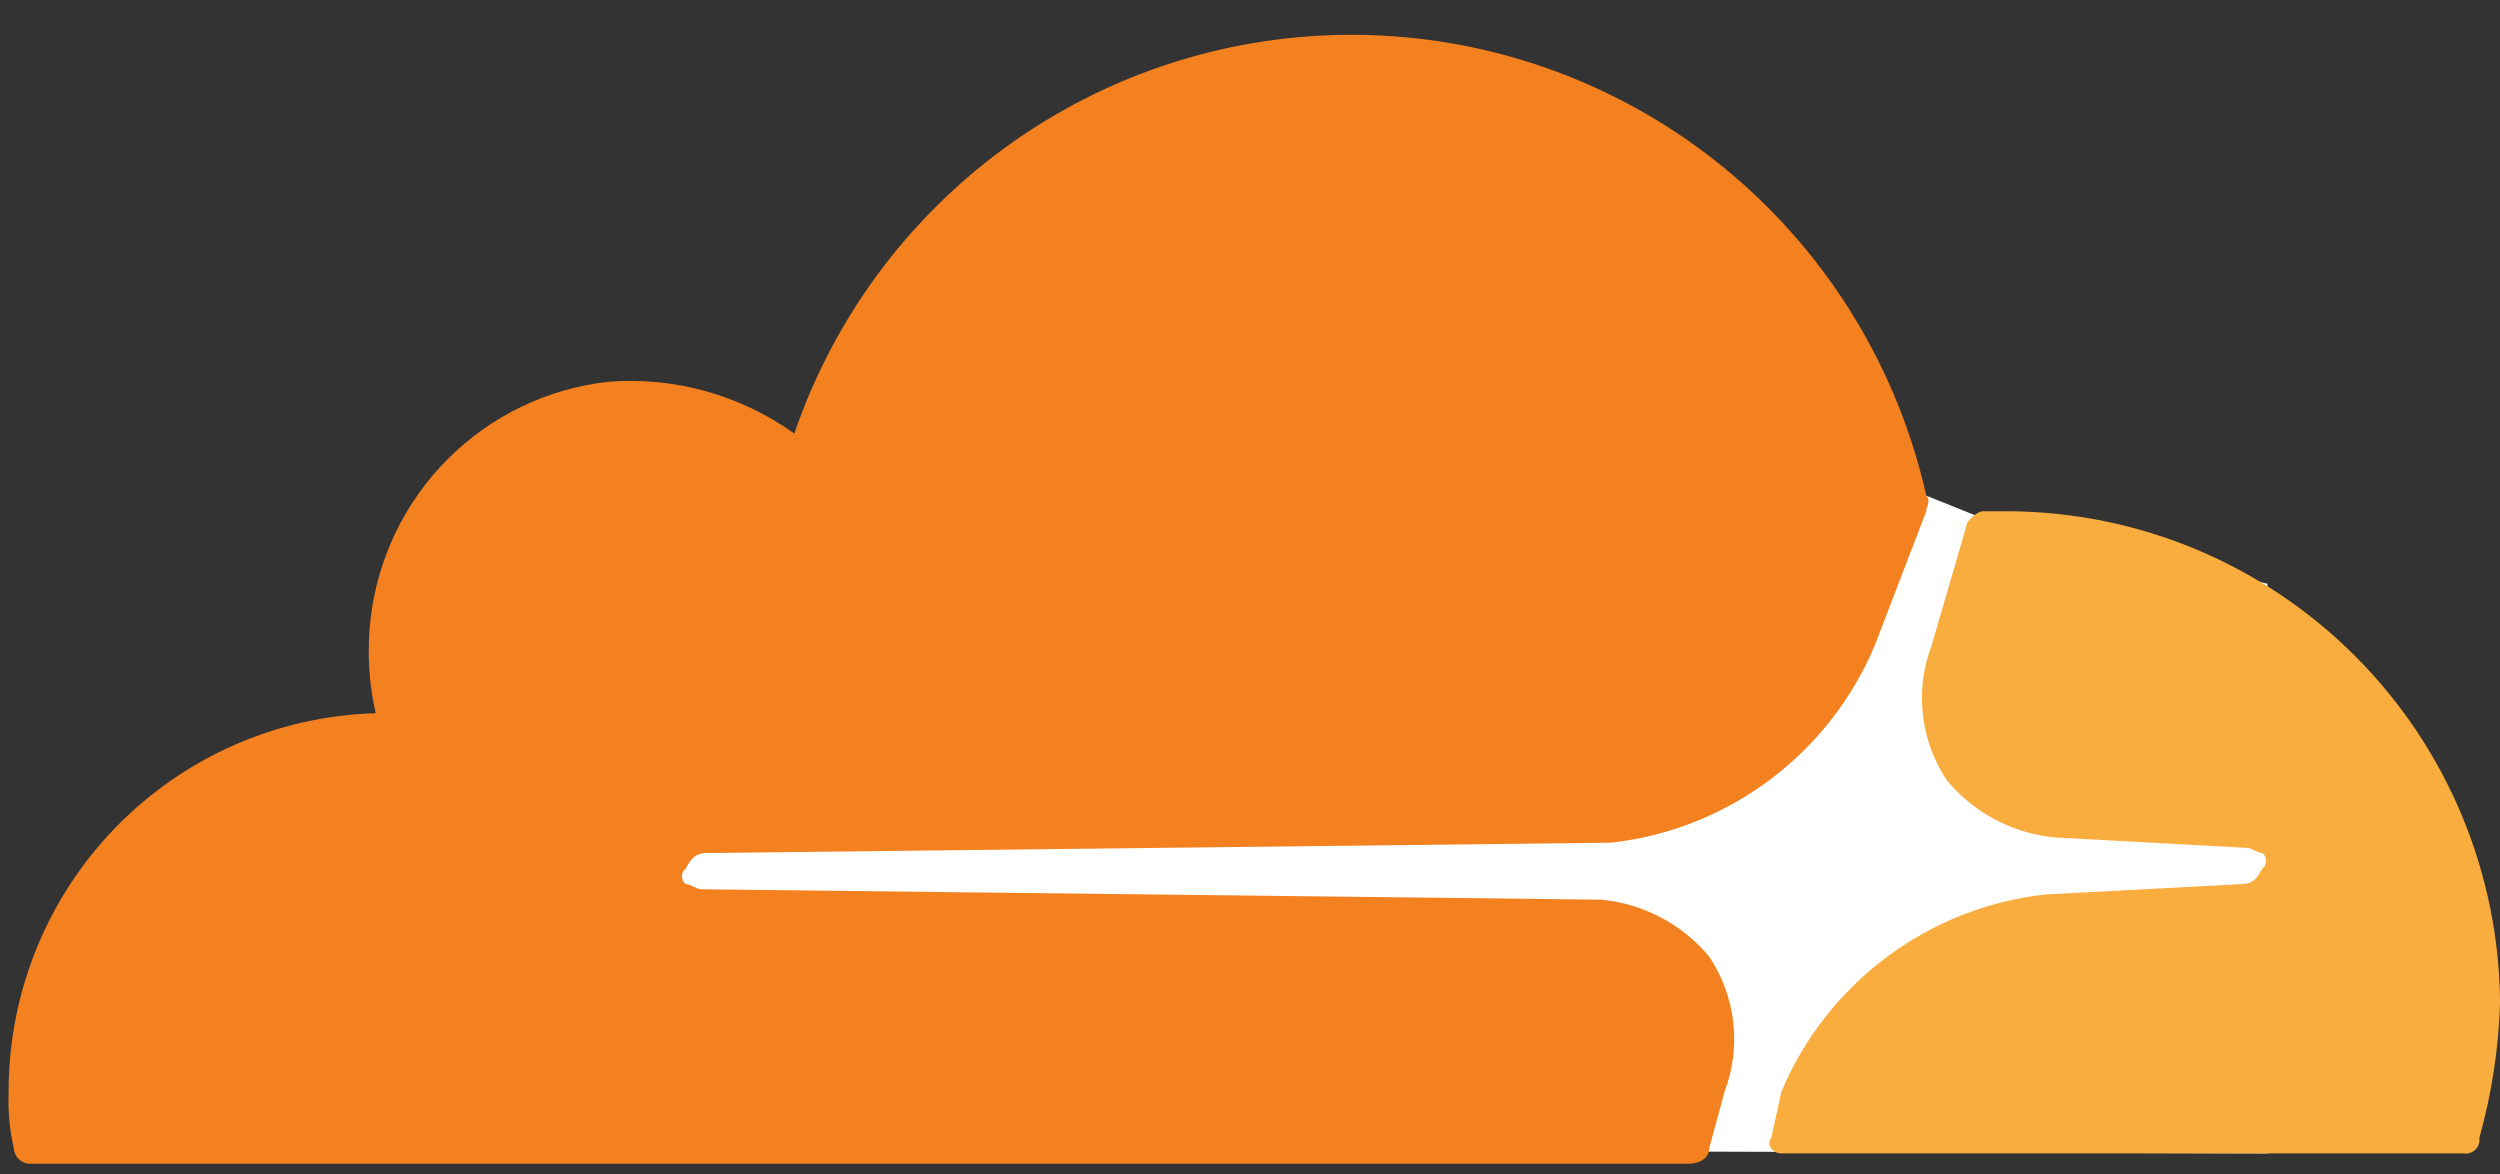
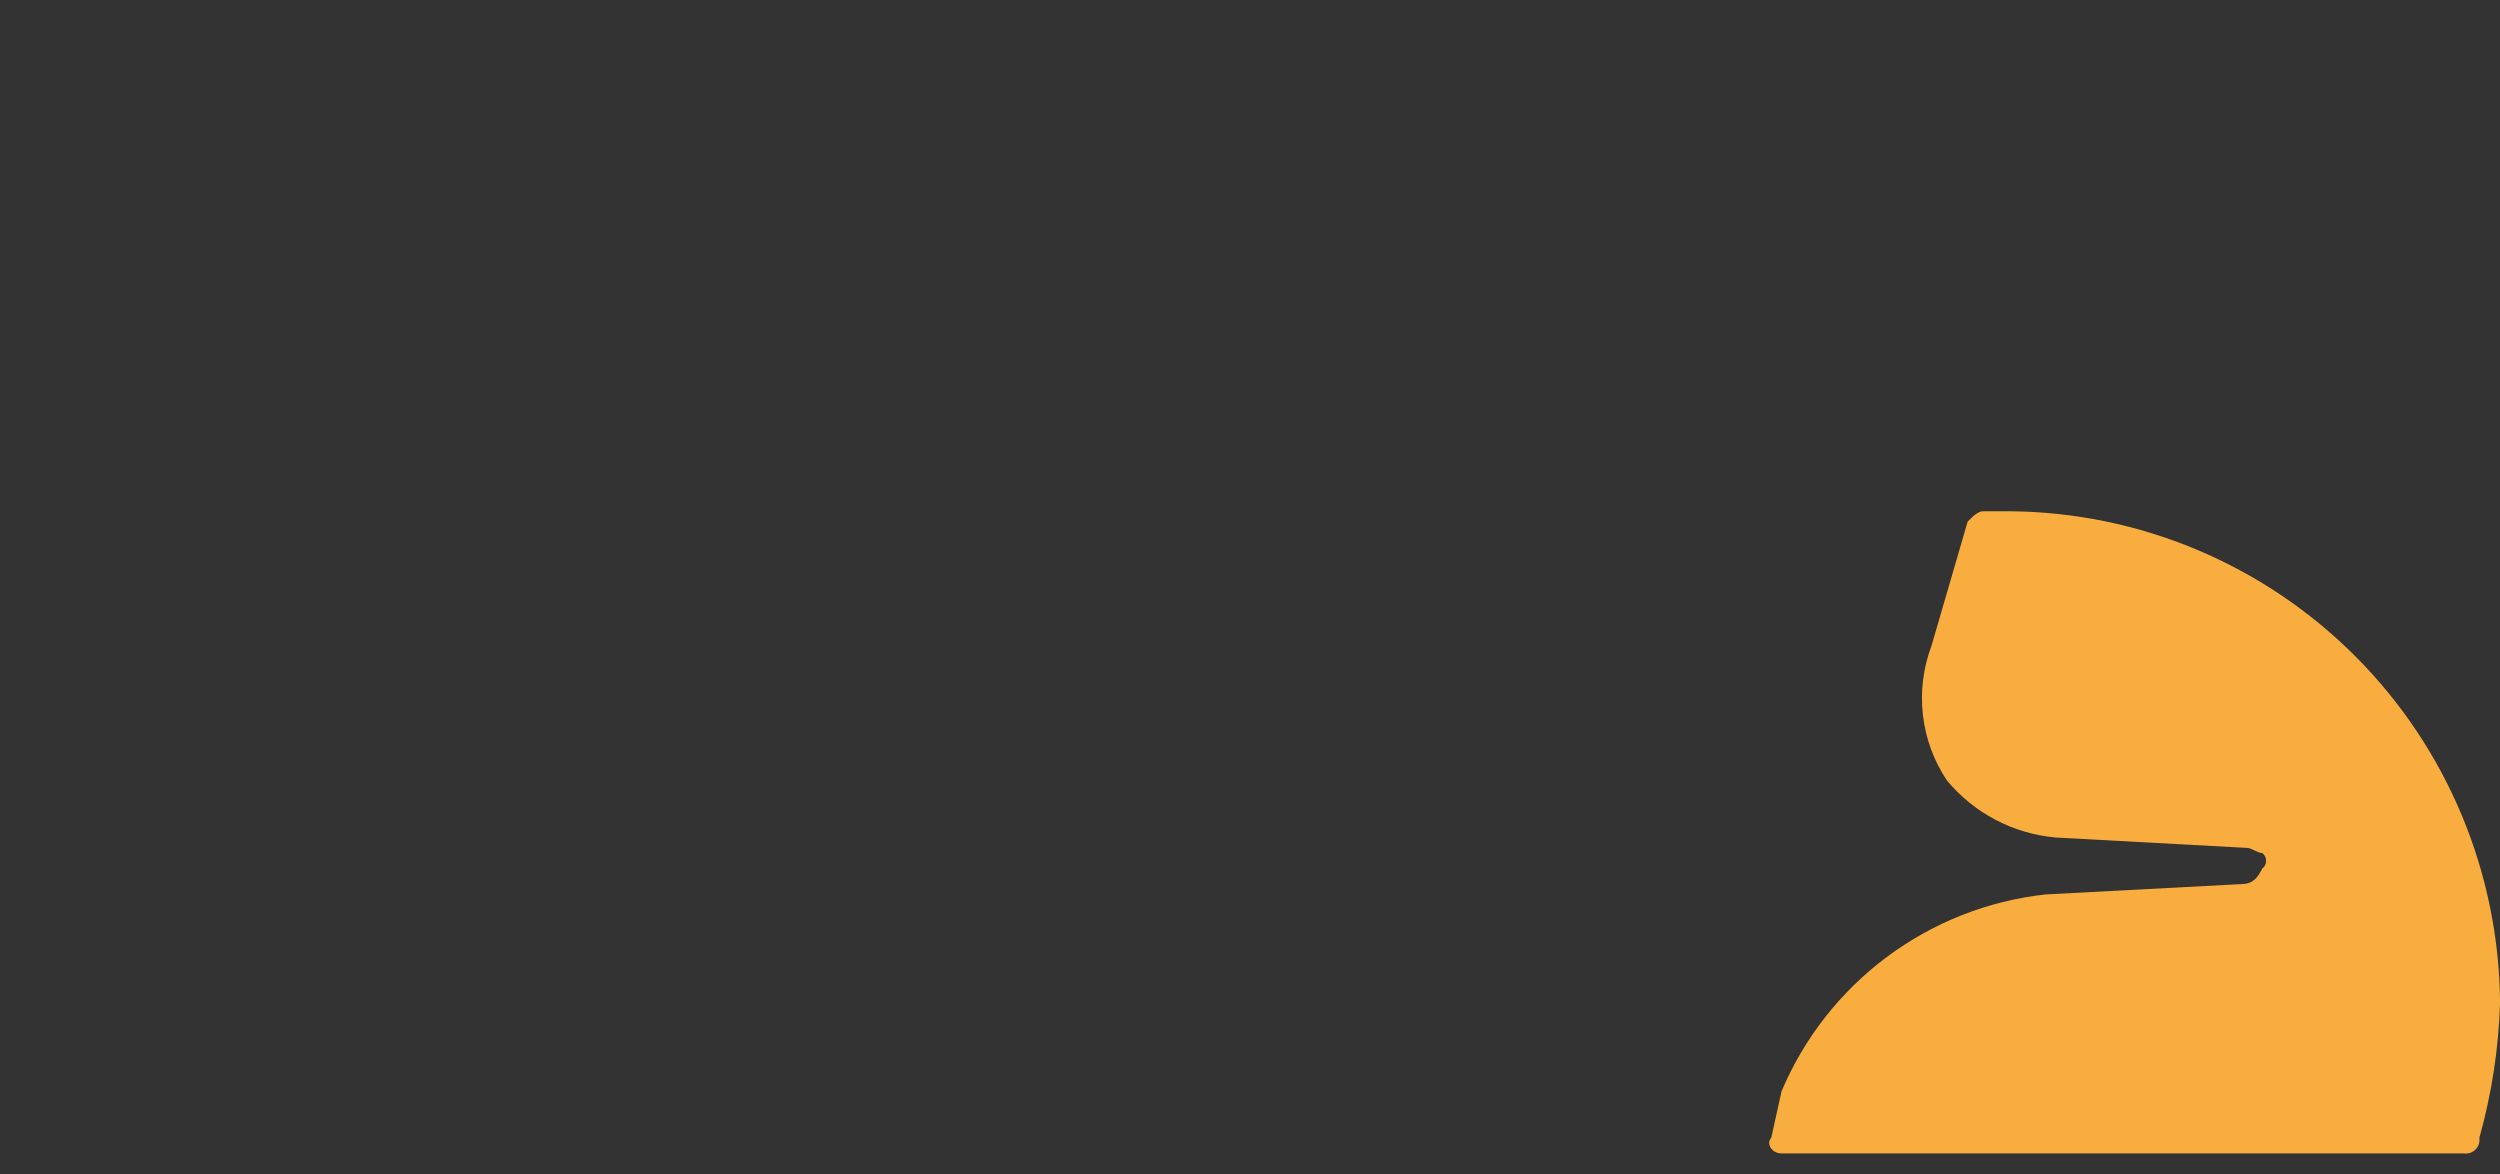
<svg xmlns="http://www.w3.org/2000/svg" width="66" height="31" viewBox="0 0 66 31" fill="none">
  <rect x="0" y="0" width="66" height="31" fill="#333333" stroke="none" />
-   <path d="M59.861 15.411L52.219 13.633L50.855 13.087L15.785 13.36V30.313L59.861 30.45V15.411Z" fill="white" />
-   <path d="M45.532 28.809C45.752 28.227 45.829 27.601 45.758 26.982C45.687 26.364 45.469 25.771 45.123 25.255C44.767 24.827 44.331 24.475 43.84 24.217C43.348 23.959 42.81 23.8 42.257 23.751L18.514 23.477C18.377 23.477 18.241 23.34 18.104 23.34C18.072 23.317 18.047 23.286 18.029 23.25C18.011 23.214 18.002 23.175 18.002 23.135C18.002 23.096 18.011 23.056 18.029 23.021C18.047 22.985 18.072 22.954 18.104 22.93C18.241 22.657 18.377 22.52 18.65 22.52L42.53 22.247C44.046 22.078 45.49 21.508 46.713 20.595C47.936 19.682 48.895 18.459 49.489 17.051L50.854 13.496C50.854 13.36 50.99 13.223 50.854 13.086C50.112 9.776 48.312 6.798 45.727 4.606C43.142 2.414 39.913 1.127 36.531 0.942C33.15 0.756 29.8 1.681 26.991 3.577C24.183 5.473 22.068 8.236 20.97 11.446C19.544 10.425 17.804 9.941 16.057 10.079C14.454 10.258 12.959 10.978 11.819 12.121C10.678 13.264 9.959 14.761 9.78 16.368C9.689 17.19 9.735 18.022 9.917 18.829C7.323 18.901 4.859 19.984 3.049 21.848C1.24 23.711 0.228 26.209 0.228 28.809C0.206 29.314 0.252 29.82 0.365 30.313C0.371 30.42 0.416 30.521 0.491 30.596C0.567 30.672 0.667 30.717 0.774 30.723H44.577C44.85 30.723 45.123 30.587 45.123 30.313L45.532 28.809Z" fill="#F48120" />
  <path d="M53.038 13.497H52.355C52.219 13.497 52.082 13.633 51.946 13.77L50.991 17.051C50.771 17.634 50.694 18.26 50.765 18.878C50.836 19.497 51.054 20.089 51.4 20.606C51.756 21.033 52.192 21.386 52.684 21.644C53.175 21.902 53.713 22.06 54.266 22.11L59.315 22.384C59.451 22.384 59.588 22.52 59.724 22.52C59.756 22.544 59.782 22.575 59.799 22.611C59.817 22.646 59.826 22.686 59.826 22.725C59.826 22.765 59.817 22.804 59.799 22.84C59.782 22.875 59.756 22.907 59.724 22.93C59.588 23.204 59.451 23.34 59.178 23.34L53.993 23.614C52.477 23.783 51.033 24.353 49.81 25.266C48.587 26.179 47.628 27.402 47.033 28.809L46.761 30.04C46.624 30.177 46.761 30.45 47.033 30.45H65.046C65.102 30.458 65.158 30.453 65.212 30.435C65.265 30.417 65.313 30.387 65.353 30.348C65.393 30.308 65.423 30.259 65.44 30.206C65.458 30.152 65.463 30.096 65.455 30.04C65.78 28.881 65.963 27.688 66.001 26.485C65.98 23.047 64.607 19.756 62.18 17.325C59.754 14.894 56.469 13.518 53.038 13.497Z" fill="#FAAD3F" />
</svg>